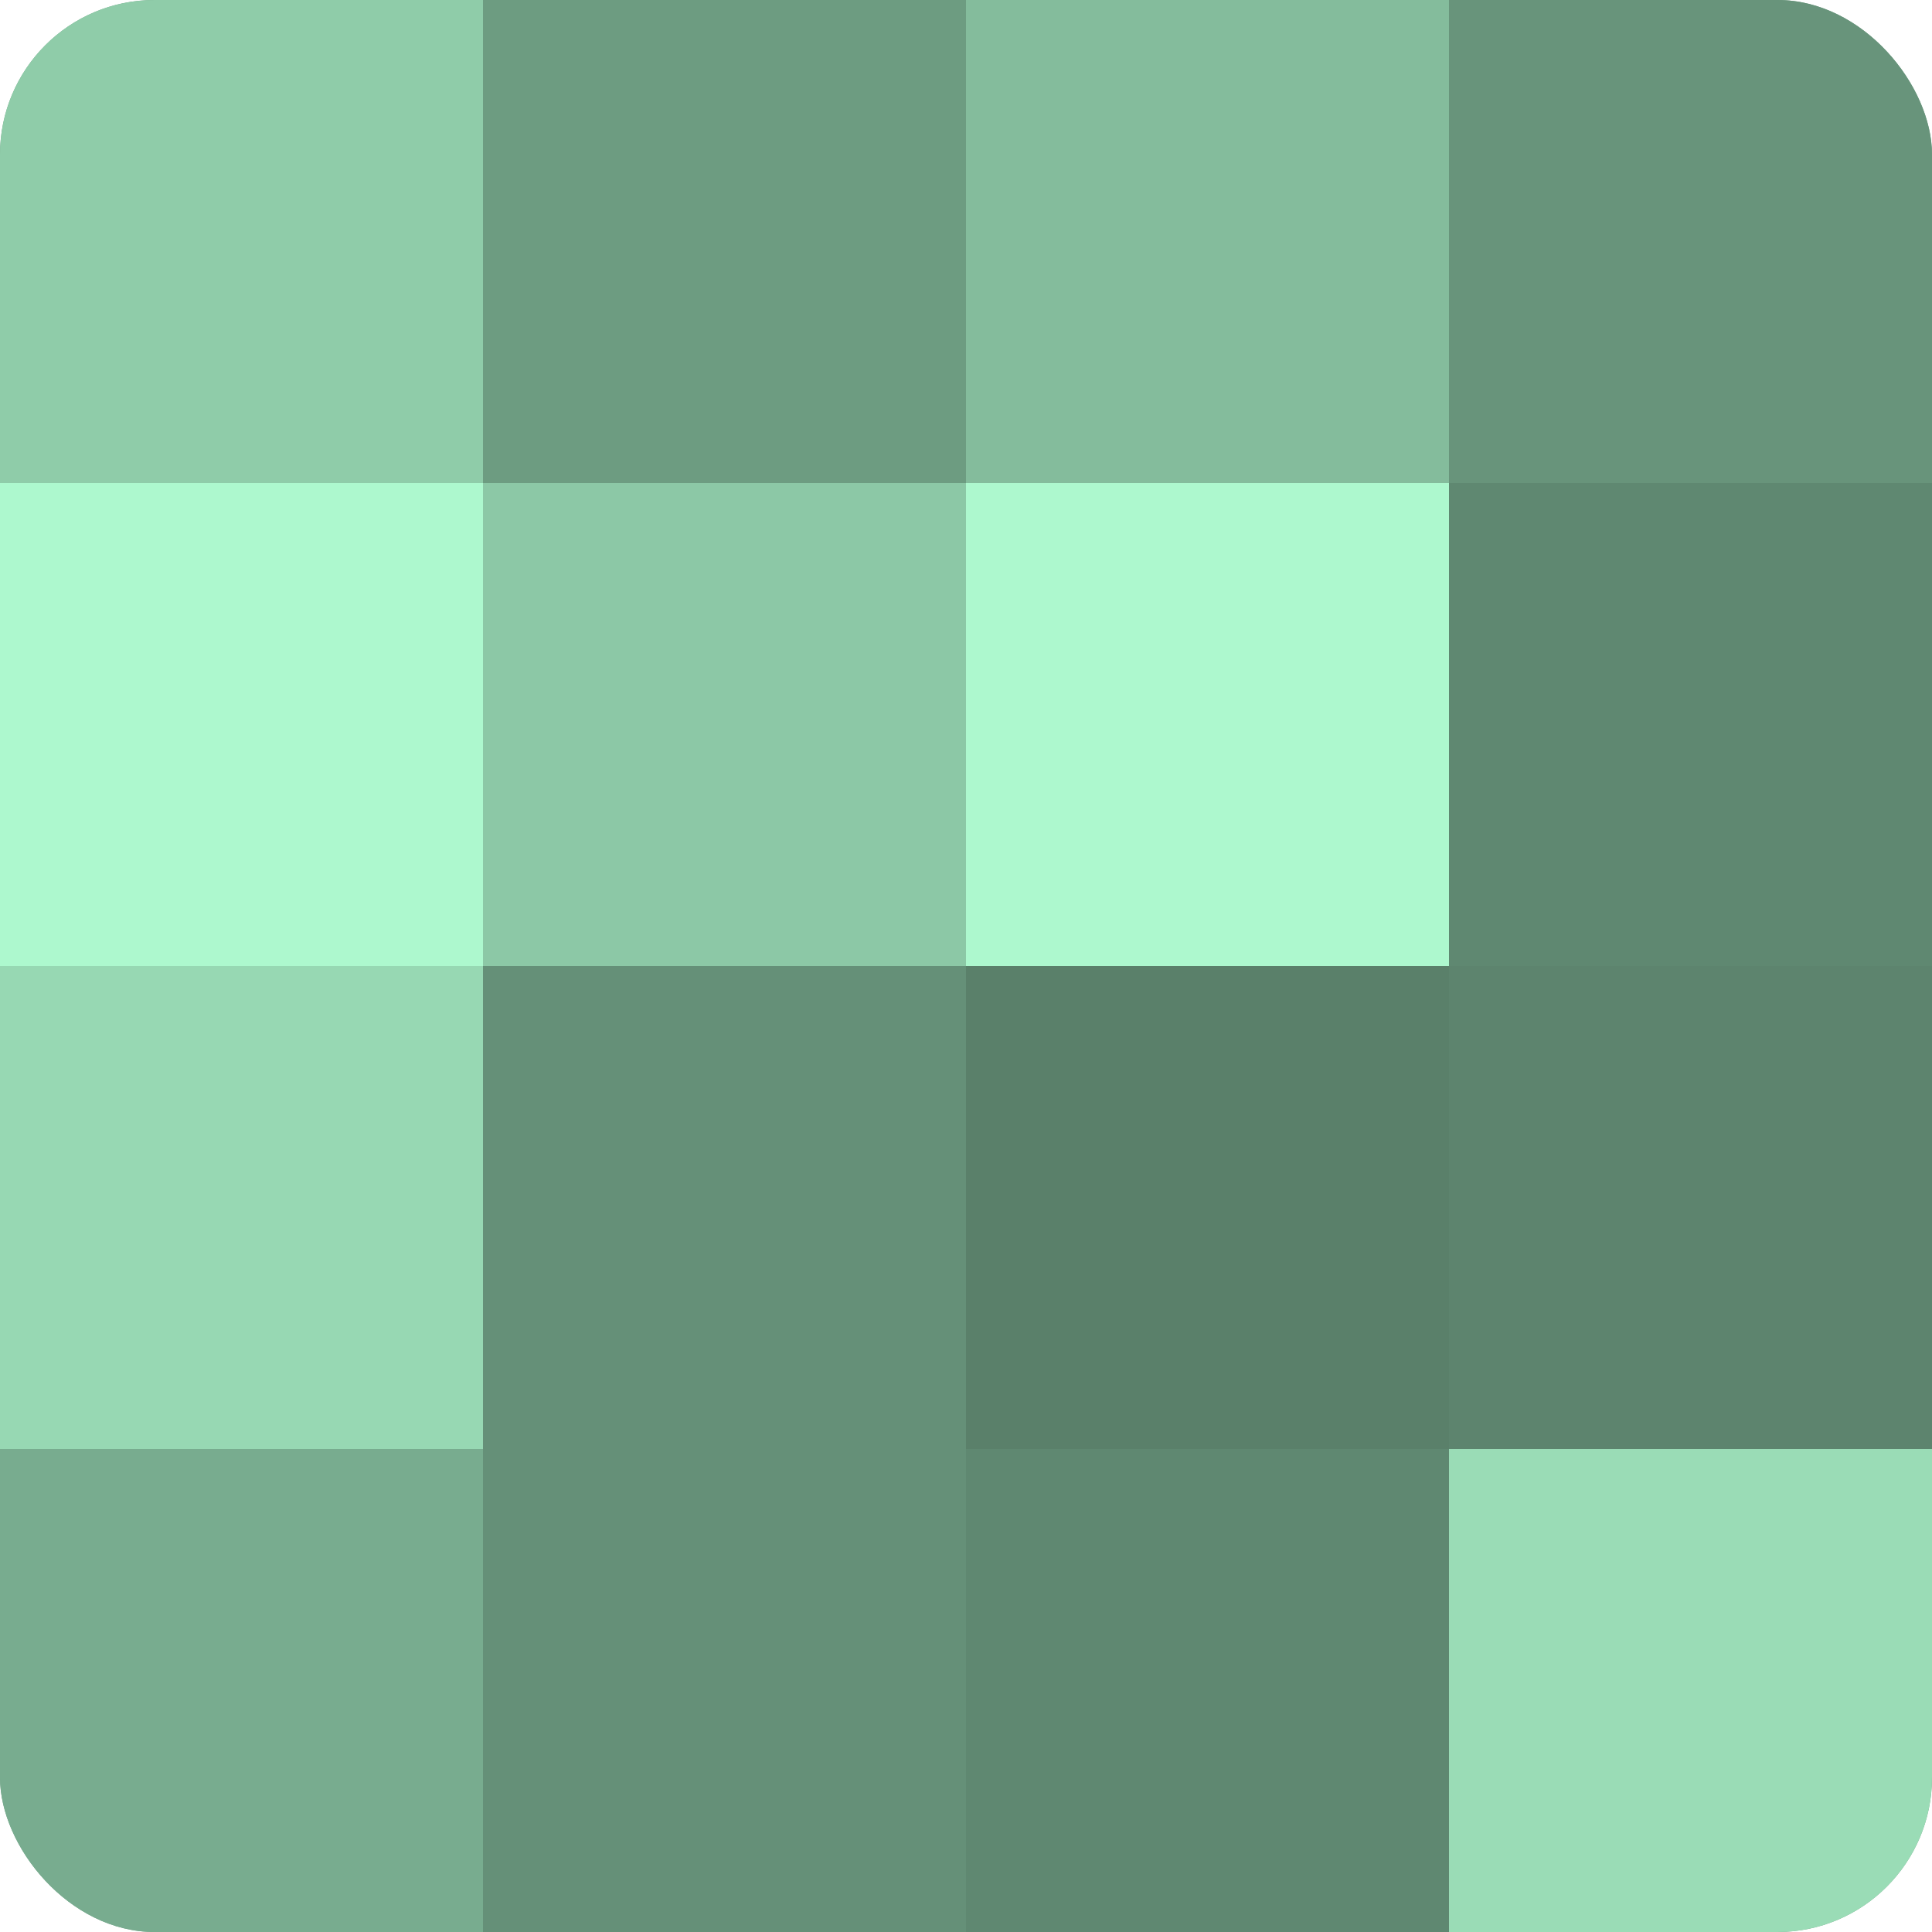
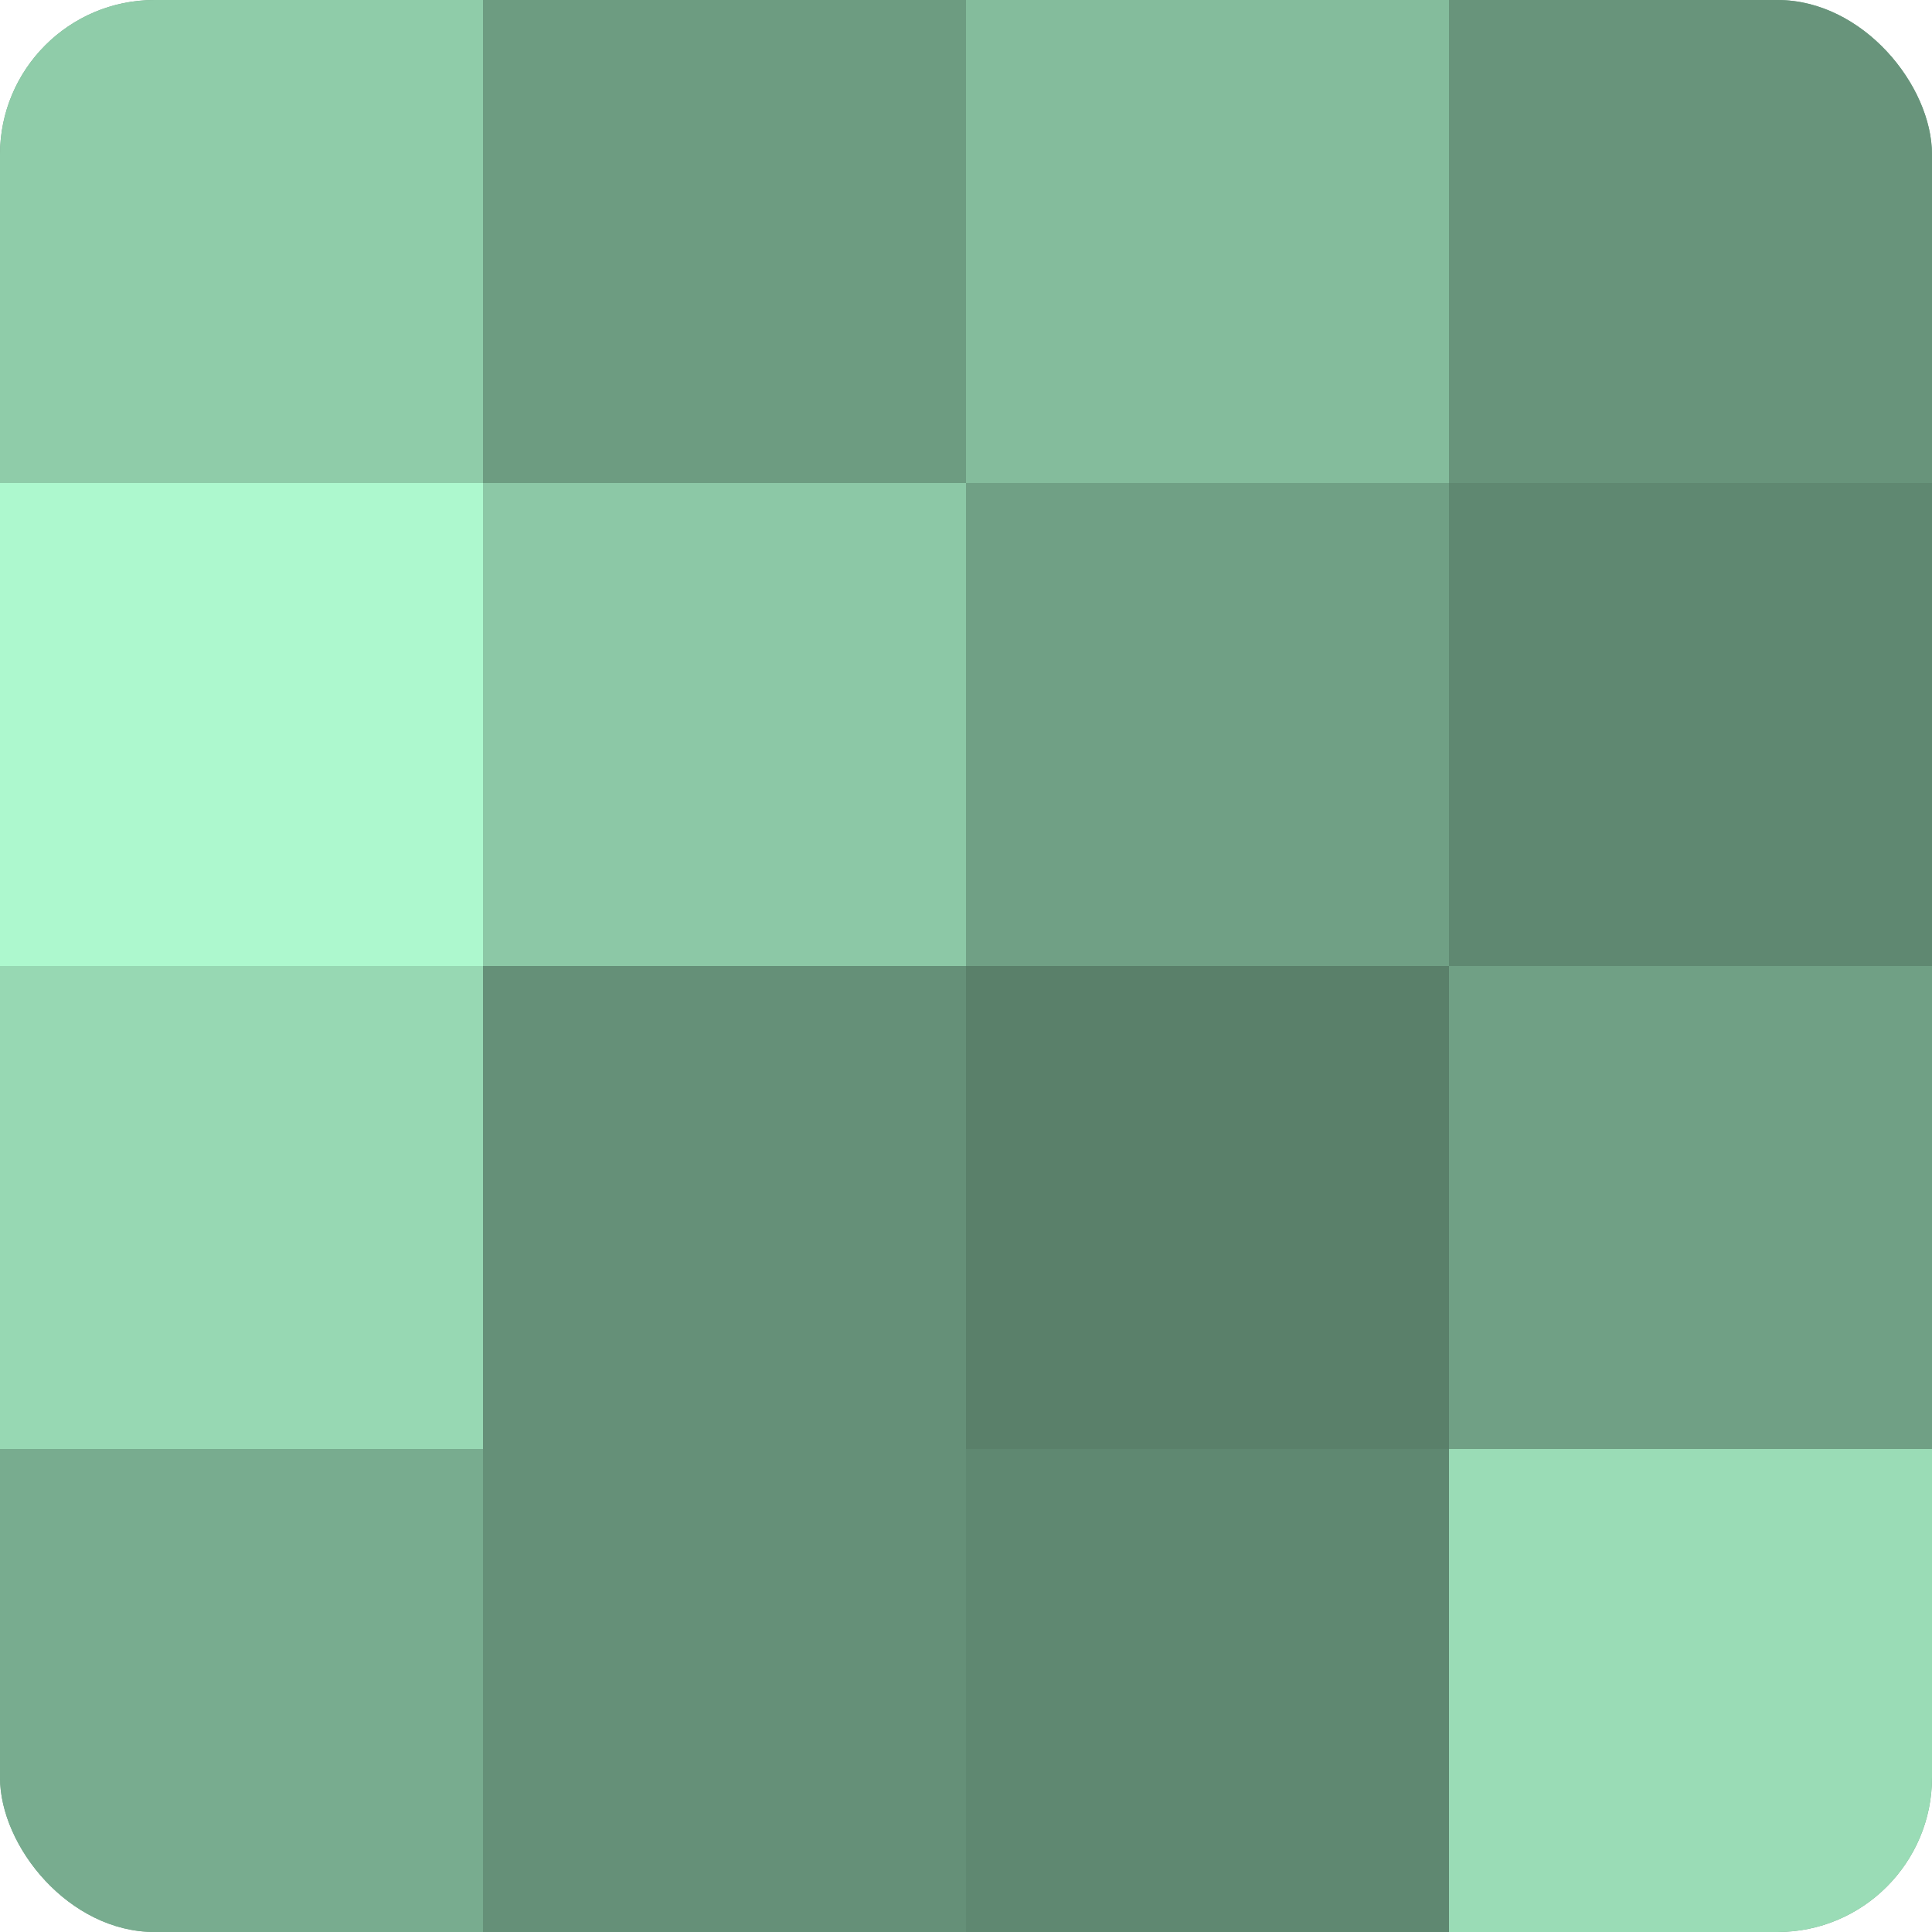
<svg xmlns="http://www.w3.org/2000/svg" width="80" height="80" viewBox="0 0 100 100" preserveAspectRatio="xMidYMid meet">
  <defs>
    <clipPath id="c" width="100" height="100">
      <rect width="100" height="100" rx="8" ry="8" />
    </clipPath>
  </defs>
  <g clip-path="url(#c)">
    <rect width="100" height="100" fill="#70a085" />
    <rect width="25" height="25" fill="#8fcca9" />
    <rect y="25" width="25" height="25" fill="#adf8ce" />
    <rect y="50" width="25" height="25" fill="#97d8b3" />
    <rect y="75" width="25" height="25" fill="#78ac8f" />
    <rect x="25" width="25" height="25" fill="#6d9c81" />
    <rect x="25" y="25" width="25" height="25" fill="#8cc8a6" />
    <rect x="25" y="50" width="25" height="25" fill="#659078" />
    <rect x="25" y="75" width="25" height="25" fill="#659078" />
    <rect x="50" width="25" height="25" fill="#84bc9c" />
-     <rect x="50" y="25" width="25" height="25" fill="#adf8ce" />
    <rect x="50" y="50" width="25" height="25" fill="#5a806a" />
    <rect x="50" y="75" width="25" height="25" fill="#5f8871" />
    <rect x="75" width="25" height="25" fill="#68947b" />
    <rect x="75" y="25" width="25" height="25" fill="#5f8871" />
-     <rect x="75" y="50" width="25" height="25" fill="#5d846e" />
    <rect x="75" y="75" width="25" height="25" fill="#9adcb6" />
  </g>
</svg>